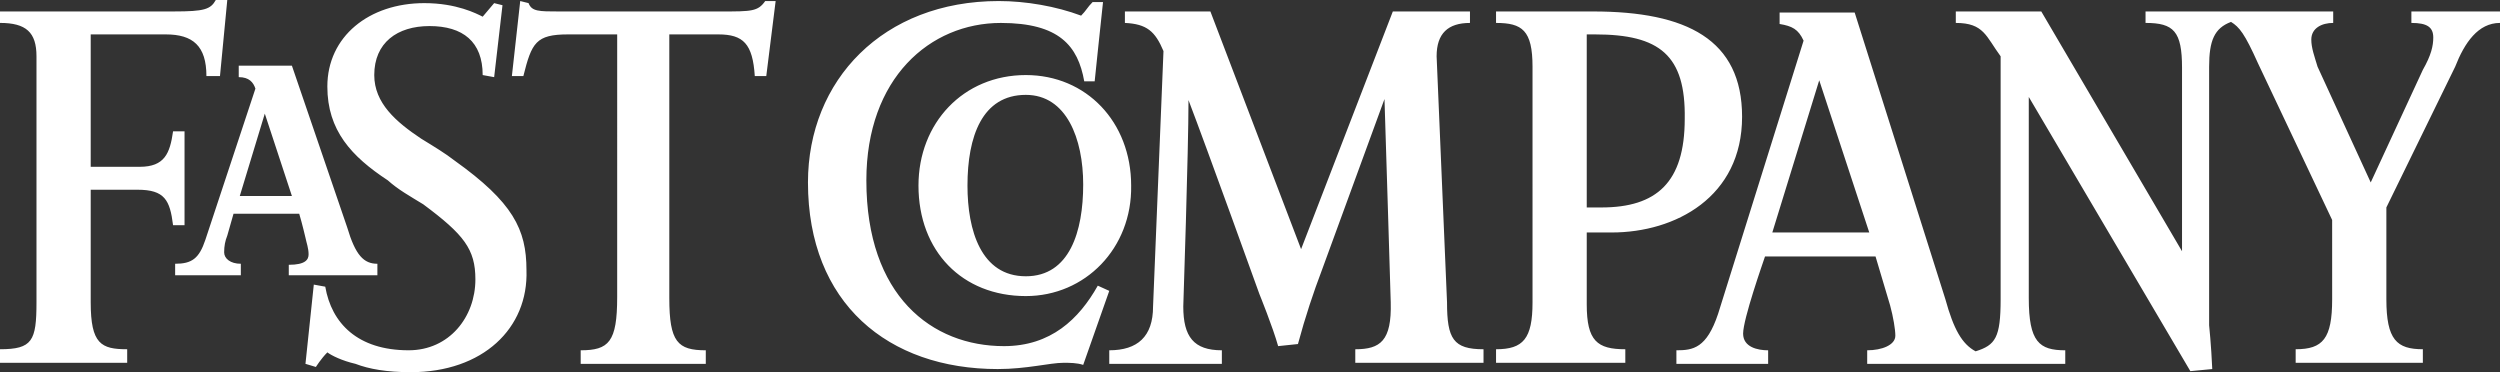
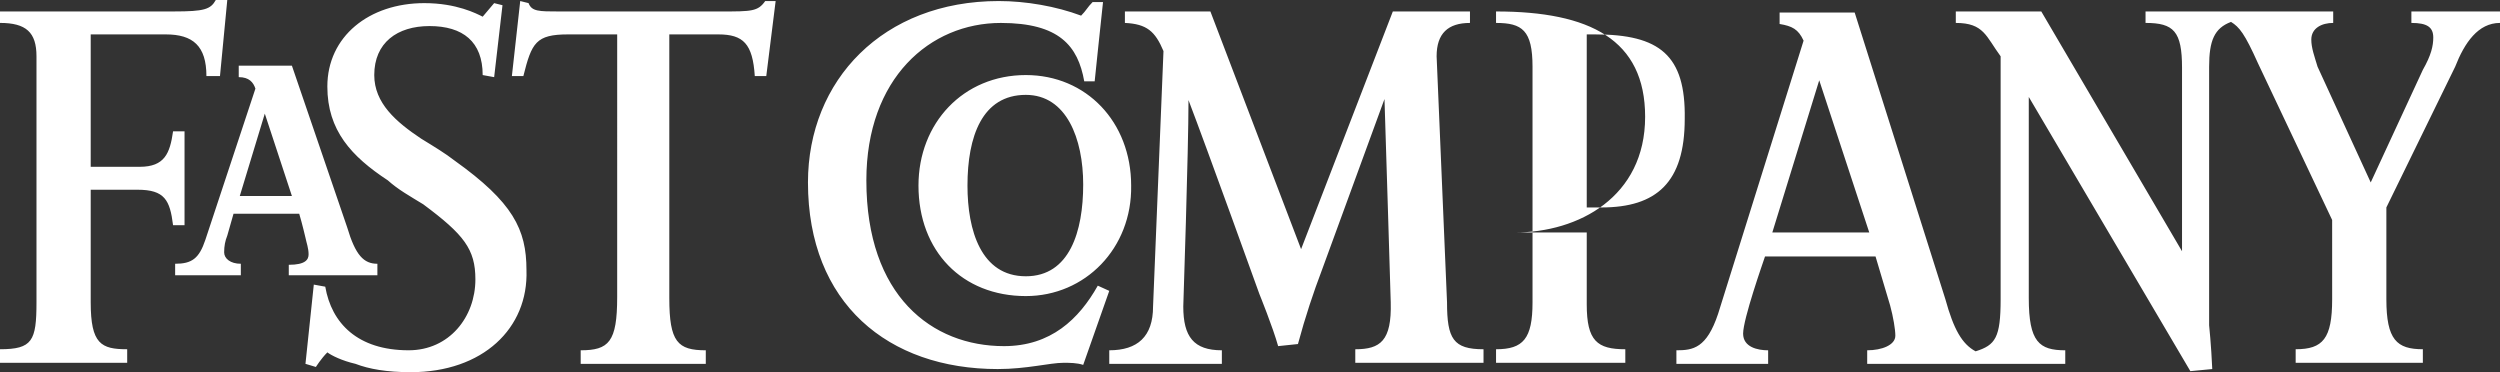
<svg xmlns="http://www.w3.org/2000/svg" width="594.783" height="88.548" viewBox="0 376.795 594.783 88.548" enable-background="new 0 376.795 594.783 88.548">
  <rect x="0" y="376.795" width="594.783" height="88.548" fill="#333333" stroke="none" />
  <g fill="#fff">
-     <path d="M282.758 400.606c0 11.905-1.24 49.11-1.24 49.11 0 7.193 2.48 10.418 9.178 10.418v3.224h-26.788v-3.224c6.697 0 10.418-3.225 10.418-10.418l2.48-60.768c-1.985-4.712-3.97-6.45-9.178-6.697v-2.728h20.34l21.577 56.552 21.827-56.552h18.354v2.73c-5.21 0-7.937 2.48-7.937 7.936l2.478 58.536c0 8.682 1.488 11.162 8.682 11.162v3.224h-30.508v-3.224c5.952 0 8.68-1.984 8.433-11.162 0 0-1.24-41.174-1.488-48.366l-14.882 40.678c-1.984 5.208-3.97 11.16-5.705 17.61l-4.712.496c-1.24-4.465-4.465-12.402-4.465-12.402s-12.4-34.476-16.865-46.134zM257.706 463.606c-1.487-.496-3.224-.496-4.712-.496-3.225 0-8.682 1.488-15.626 1.488-26.044 0-45.143-15.626-45.143-44.397 0-24.307 17.858-43.157 45.39-43.157 6.45 0 13.643 1.24 19.595 3.473 1.24-1.24 1.488-1.984 2.73-3.225h2.48c-.497 4.466-1.985 18.852-1.985 18.852h-2.48c-1.487-8.433-5.952-13.89-19.842-13.89-16.867 0-31.997 13.146-31.997 37.453 0 27.53 15.626 39.438 32.74 39.438 11.162 0 17.858-6.45 22.323-14.387l2.728 1.24-6.202 17.61zM182.305 394.9h-2.73c-.495-7.688-2.728-9.92-8.68-9.92h-11.658v62.752c0 10.418 1.984 12.402 8.68 12.402v3.224h-29.763v-3.224c6.697 0 8.682-1.984 8.682-12.65V384.98h-11.658c-7.688 0-8.68 1.984-10.665 9.92h-2.73l1.985-17.857 1.984.496c.744 1.983 2.48 1.983 7.192 1.983h38.693c7.193 0 8.682 0 10.418-2.48h2.48l-2.23 17.858zM97.725 465.343c-5.704 0-9.92-.744-13.146-1.984-3.226-.745-5.706-1.984-6.698-2.73-1.487 1.488-2.728 3.473-2.728 3.473l-2.48-.744 1.984-18.852 2.728.496c1.488 8.682 7.69 15.13 19.843 15.13 9.673 0 15.873-7.937 15.873-16.865 0-7.194-2.728-10.667-12.4-17.86-3.226-1.983-5.954-3.472-8.434-5.704C83.586 414 77.88 407.8 77.88 397.383c0-11.905 9.922-19.843 23.067-19.843 7.688 0 12.4 2.48 13.89 3.225l2.728-3.225 1.984.496-1.984 17.114-2.73-.496c0-7.937-4.71-11.657-12.648-11.657-7.688 0-13.146 3.968-13.146 11.657 0 6.697 5.21 11.162 11.16 15.13 3.226 1.984 5.706 3.473 7.94 5.21 13.89 9.92 17.113 16.37 17.113 26.043.496 13.89-10.418 24.306-27.532 24.306zM52.335 394.9H49.11c0-7.192-3.225-9.92-9.673-9.92H21.58v31.5h11.656c5.953 0 7.193-3.225 7.937-8.434h2.73v22.323h-2.73c-.743-5.953-1.983-8.434-8.433-8.434H21.58v26.787c0 9.922 2.478 11.162 8.68 11.162v3.224H0v-3.225c7.688 0 8.68-1.984 8.68-11.162v-58.536c0-5.705-2.48-7.937-8.68-7.937v-2.73h41.42c7.194 0 8.683-.495 9.923-2.728h2.73l-1.738 18.11zM482.673 399.862v47.87c0 10.418 2.48 12.402 8.68 12.402v3.224H444.23v-3.224c3.473 0 6.697-1.24 6.697-3.473 0-1.487-.496-4.464-1.24-7.192l-3.473-11.657H419.92c-.496 1.49-5.21 14.883-5.21 18.355 0 3.225 3.474 3.97 5.954 3.97v3.223h-21.827v-3.224c3.97 0 7.193-.496 9.922-8.682l20.338-64.985c-1.24-2.728-2.73-3.472-5.705-3.968v-2.73h17.858l21.58 68.21c1.984 7.192 3.97 10.665 7.192 12.4 4.713-1.487 5.953-3.224 5.953-12.4v-57.793c-3.473-4.713-3.97-7.937-10.665-7.937v-2.73h20.338l33.485 57.05v-43.655c0-8.68-1.984-10.666-8.682-10.666v-2.73h44.647v2.73c-2.73 0-5.21 1.24-5.21 3.967 0 1.984.745 3.97 1.49 6.45l12.648 27.53 12.4-26.787c1.985-3.473 2.48-5.705 2.48-7.69 0-2.48-1.487-3.47-5.207-3.47v-2.73h21.082v2.73c-5.208 0-8.433 4.71-10.665 10.416l-16.37 33.484v21.827c0 9.674 2.48 11.906 8.68 11.906v3.224h-30.26v-3.224c6.45 0 8.683-2.48 8.683-11.906V429.13l-17.61-37.205c-3.225-7.193-4.465-8.68-6.45-9.92-3.968 1.487-5.208 4.463-5.208 10.665v61.512s.496 4.713.744 10.417l-5.21.495-38.44-65.233zm-49.854-3.968l-11.163 36.213h23.067l-11.905-36.213zM383.46 432.106h-5.953v17.114c0 8.682 2.48 10.666 9.177 10.666v3.224h-30.756v-3.224c6.448 0 8.68-2.48 8.68-11.162V392.67c0-8.682-2.48-10.418-8.68-10.418v-2.73h23.067c22.322 0 35.47 6.698 35.47 25.053 0 19.1-15.876 27.53-31.006 27.53zm-3.97-47.126h-1.983v41.173h3.472c13.145 0 19.842-5.952 19.842-21.082.248-15.13-5.953-20.09-21.332-20.09zM244.065 447.236c-15.13 0-25.547-10.665-25.547-26.29 0-14.883 10.665-26.293 25.547-26.293 14.386 0 25.052 11.162 25.052 26.292.248 14.882-10.915 26.29-25.052 26.29zm0-47.87c-10.417 0-13.89 9.92-13.89 21.58 0 10.664 3.225 21.578 13.89 21.578 10.418 0 13.642-10.666 13.642-21.827 0-10.914-3.968-21.33-13.642-21.33zM68.705 442.524v-2.73c3.97 0 4.713-1.24 4.713-2.48 0-1.487-.496-2.728-.744-3.968 0 0-.744-3.225-1.488-5.705H55.56l-1.488 5.21c-.496 1.24-.744 2.48-.744 3.97s1.488 2.728 3.97 2.728v2.73h-15.63v-2.73c3.97 0 5.706-1.24 7.194-5.705l11.905-35.965c-.496-1.488-1.488-2.73-3.968-2.73v-2.727h12.648c10.417 30.51 13.146 38.446 13.146 38.446 1.984 6.697 3.97 8.682 7.193 8.682v2.73H68.705v.246zM63 403.83l-5.952 19.596h12.4L63 403.83z" />
+     <path d="M282.758 400.606c0 11.905-1.24 49.11-1.24 49.11 0 7.193 2.48 10.418 9.178 10.418v3.224h-26.788v-3.224c6.697 0 10.418-3.225 10.418-10.418l2.48-60.768c-1.985-4.712-3.97-6.45-9.178-6.697v-2.728h20.34l21.577 56.552 21.827-56.552h18.354v2.73c-5.21 0-7.937 2.48-7.937 7.936l2.478 58.536c0 8.682 1.488 11.162 8.682 11.162v3.224h-30.508v-3.224c5.952 0 8.68-1.984 8.433-11.162 0 0-1.24-41.174-1.488-48.366l-14.882 40.678c-1.984 5.208-3.97 11.16-5.705 17.61l-4.712.496c-1.24-4.465-4.465-12.402-4.465-12.402s-12.4-34.476-16.865-46.134zM257.706 463.606c-1.487-.496-3.224-.496-4.712-.496-3.225 0-8.682 1.488-15.626 1.488-26.044 0-45.143-15.626-45.143-44.397 0-24.307 17.858-43.157 45.39-43.157 6.45 0 13.643 1.24 19.595 3.473 1.24-1.24 1.488-1.984 2.73-3.225h2.48c-.497 4.466-1.985 18.852-1.985 18.852h-2.48c-1.487-8.433-5.952-13.89-19.842-13.89-16.867 0-31.997 13.146-31.997 37.453 0 27.53 15.626 39.438 32.74 39.438 11.162 0 17.858-6.45 22.323-14.387l2.728 1.24-6.202 17.61zM182.305 394.9h-2.73c-.495-7.688-2.728-9.92-8.68-9.92h-11.658v62.752c0 10.418 1.984 12.402 8.68 12.402v3.224h-29.763v-3.224c6.697 0 8.682-1.984 8.682-12.65V384.98h-11.658c-7.688 0-8.68 1.984-10.665 9.92h-2.73l1.985-17.857 1.984.496c.744 1.983 2.48 1.983 7.192 1.983h38.693c7.193 0 8.682 0 10.418-2.48h2.48l-2.23 17.858zM97.725 465.343c-5.704 0-9.92-.744-13.146-1.984-3.226-.745-5.706-1.984-6.698-2.73-1.487 1.488-2.728 3.473-2.728 3.473l-2.48-.744 1.984-18.852 2.728.496c1.488 8.682 7.69 15.13 19.843 15.13 9.673 0 15.873-7.937 15.873-16.865 0-7.194-2.728-10.667-12.4-17.86-3.226-1.983-5.954-3.472-8.434-5.704C83.586 414 77.88 407.8 77.88 397.383c0-11.905 9.922-19.843 23.067-19.843 7.688 0 12.4 2.48 13.89 3.225l2.728-3.225 1.984.496-1.984 17.114-2.73-.496c0-7.937-4.71-11.657-12.648-11.657-7.688 0-13.146 3.968-13.146 11.657 0 6.697 5.21 11.162 11.16 15.13 3.226 1.984 5.706 3.473 7.94 5.21 13.89 9.92 17.113 16.37 17.113 26.043.496 13.89-10.418 24.306-27.532 24.306zM52.335 394.9H49.11c0-7.192-3.225-9.92-9.673-9.92H21.58v31.5h11.656c5.953 0 7.193-3.225 7.937-8.434h2.73v22.323h-2.73c-.743-5.953-1.983-8.434-8.433-8.434H21.58v26.787c0 9.922 2.478 11.162 8.68 11.162v3.224H0v-3.225c7.688 0 8.68-1.984 8.68-11.162v-58.536c0-5.705-2.48-7.937-8.68-7.937v-2.73h41.42c7.194 0 8.683-.495 9.923-2.728h2.73l-1.738 18.11zM482.673 399.862v47.87c0 10.418 2.48 12.402 8.68 12.402v3.224H444.23v-3.224c3.473 0 6.697-1.24 6.697-3.473 0-1.487-.496-4.464-1.24-7.192l-3.473-11.657H419.92c-.496 1.49-5.21 14.883-5.21 18.355 0 3.225 3.474 3.97 5.954 3.97v3.223h-21.827v-3.224c3.97 0 7.193-.496 9.922-8.682l20.338-64.985c-1.24-2.728-2.73-3.472-5.705-3.968v-2.73h17.858l21.58 68.21c1.984 7.192 3.97 10.665 7.192 12.4 4.713-1.487 5.953-3.224 5.953-12.4v-57.793c-3.473-4.713-3.97-7.937-10.665-7.937v-2.73h20.338l33.485 57.05v-43.655c0-8.68-1.984-10.666-8.682-10.666v-2.73h44.647v2.73c-2.73 0-5.21 1.24-5.21 3.967 0 1.984.745 3.97 1.49 6.45l12.648 27.53 12.4-26.787c1.985-3.473 2.48-5.705 2.48-7.69 0-2.48-1.487-3.47-5.207-3.47v-2.73h21.082v2.73c-5.208 0-8.433 4.71-10.665 10.416l-16.37 33.484v21.827c0 9.674 2.48 11.906 8.68 11.906v3.224h-30.26v-3.224c6.45 0 8.683-2.48 8.683-11.906V429.13l-17.61-37.205c-3.225-7.193-4.465-8.68-6.45-9.92-3.968 1.487-5.208 4.463-5.208 10.665v61.512s.496 4.713.744 10.417l-5.21.495-38.44-65.233zm-49.854-3.968l-11.163 36.213h23.067l-11.905-36.213zM383.46 432.106h-5.953v17.114c0 8.682 2.48 10.666 9.177 10.666v3.224h-30.756v-3.224c6.448 0 8.68-2.48 8.68-11.162V392.67c0-8.682-2.48-10.418-8.68-10.418v-2.73c22.322 0 35.47 6.698 35.47 25.053 0 19.1-15.876 27.53-31.006 27.53zm-3.97-47.126h-1.983v41.173h3.472c13.145 0 19.842-5.952 19.842-21.082.248-15.13-5.953-20.09-21.332-20.09zM244.065 447.236c-15.13 0-25.547-10.665-25.547-26.29 0-14.883 10.665-26.293 25.547-26.293 14.386 0 25.052 11.162 25.052 26.292.248 14.882-10.915 26.29-25.052 26.29zm0-47.87c-10.417 0-13.89 9.92-13.89 21.58 0 10.664 3.225 21.578 13.89 21.578 10.418 0 13.642-10.666 13.642-21.827 0-10.914-3.968-21.33-13.642-21.33zM68.705 442.524v-2.73c3.97 0 4.713-1.24 4.713-2.48 0-1.487-.496-2.728-.744-3.968 0 0-.744-3.225-1.488-5.705H55.56l-1.488 5.21c-.496 1.24-.744 2.48-.744 3.97s1.488 2.728 3.97 2.728v2.73h-15.63v-2.73c3.97 0 5.706-1.24 7.194-5.705l11.905-35.965c-.496-1.488-1.488-2.73-3.968-2.73v-2.727h12.648c10.417 30.51 13.146 38.446 13.146 38.446 1.984 6.697 3.97 8.682 7.193 8.682v2.73H68.705v.246zM63 403.83l-5.952 19.596h12.4L63 403.83z" />
  </g>
</svg>